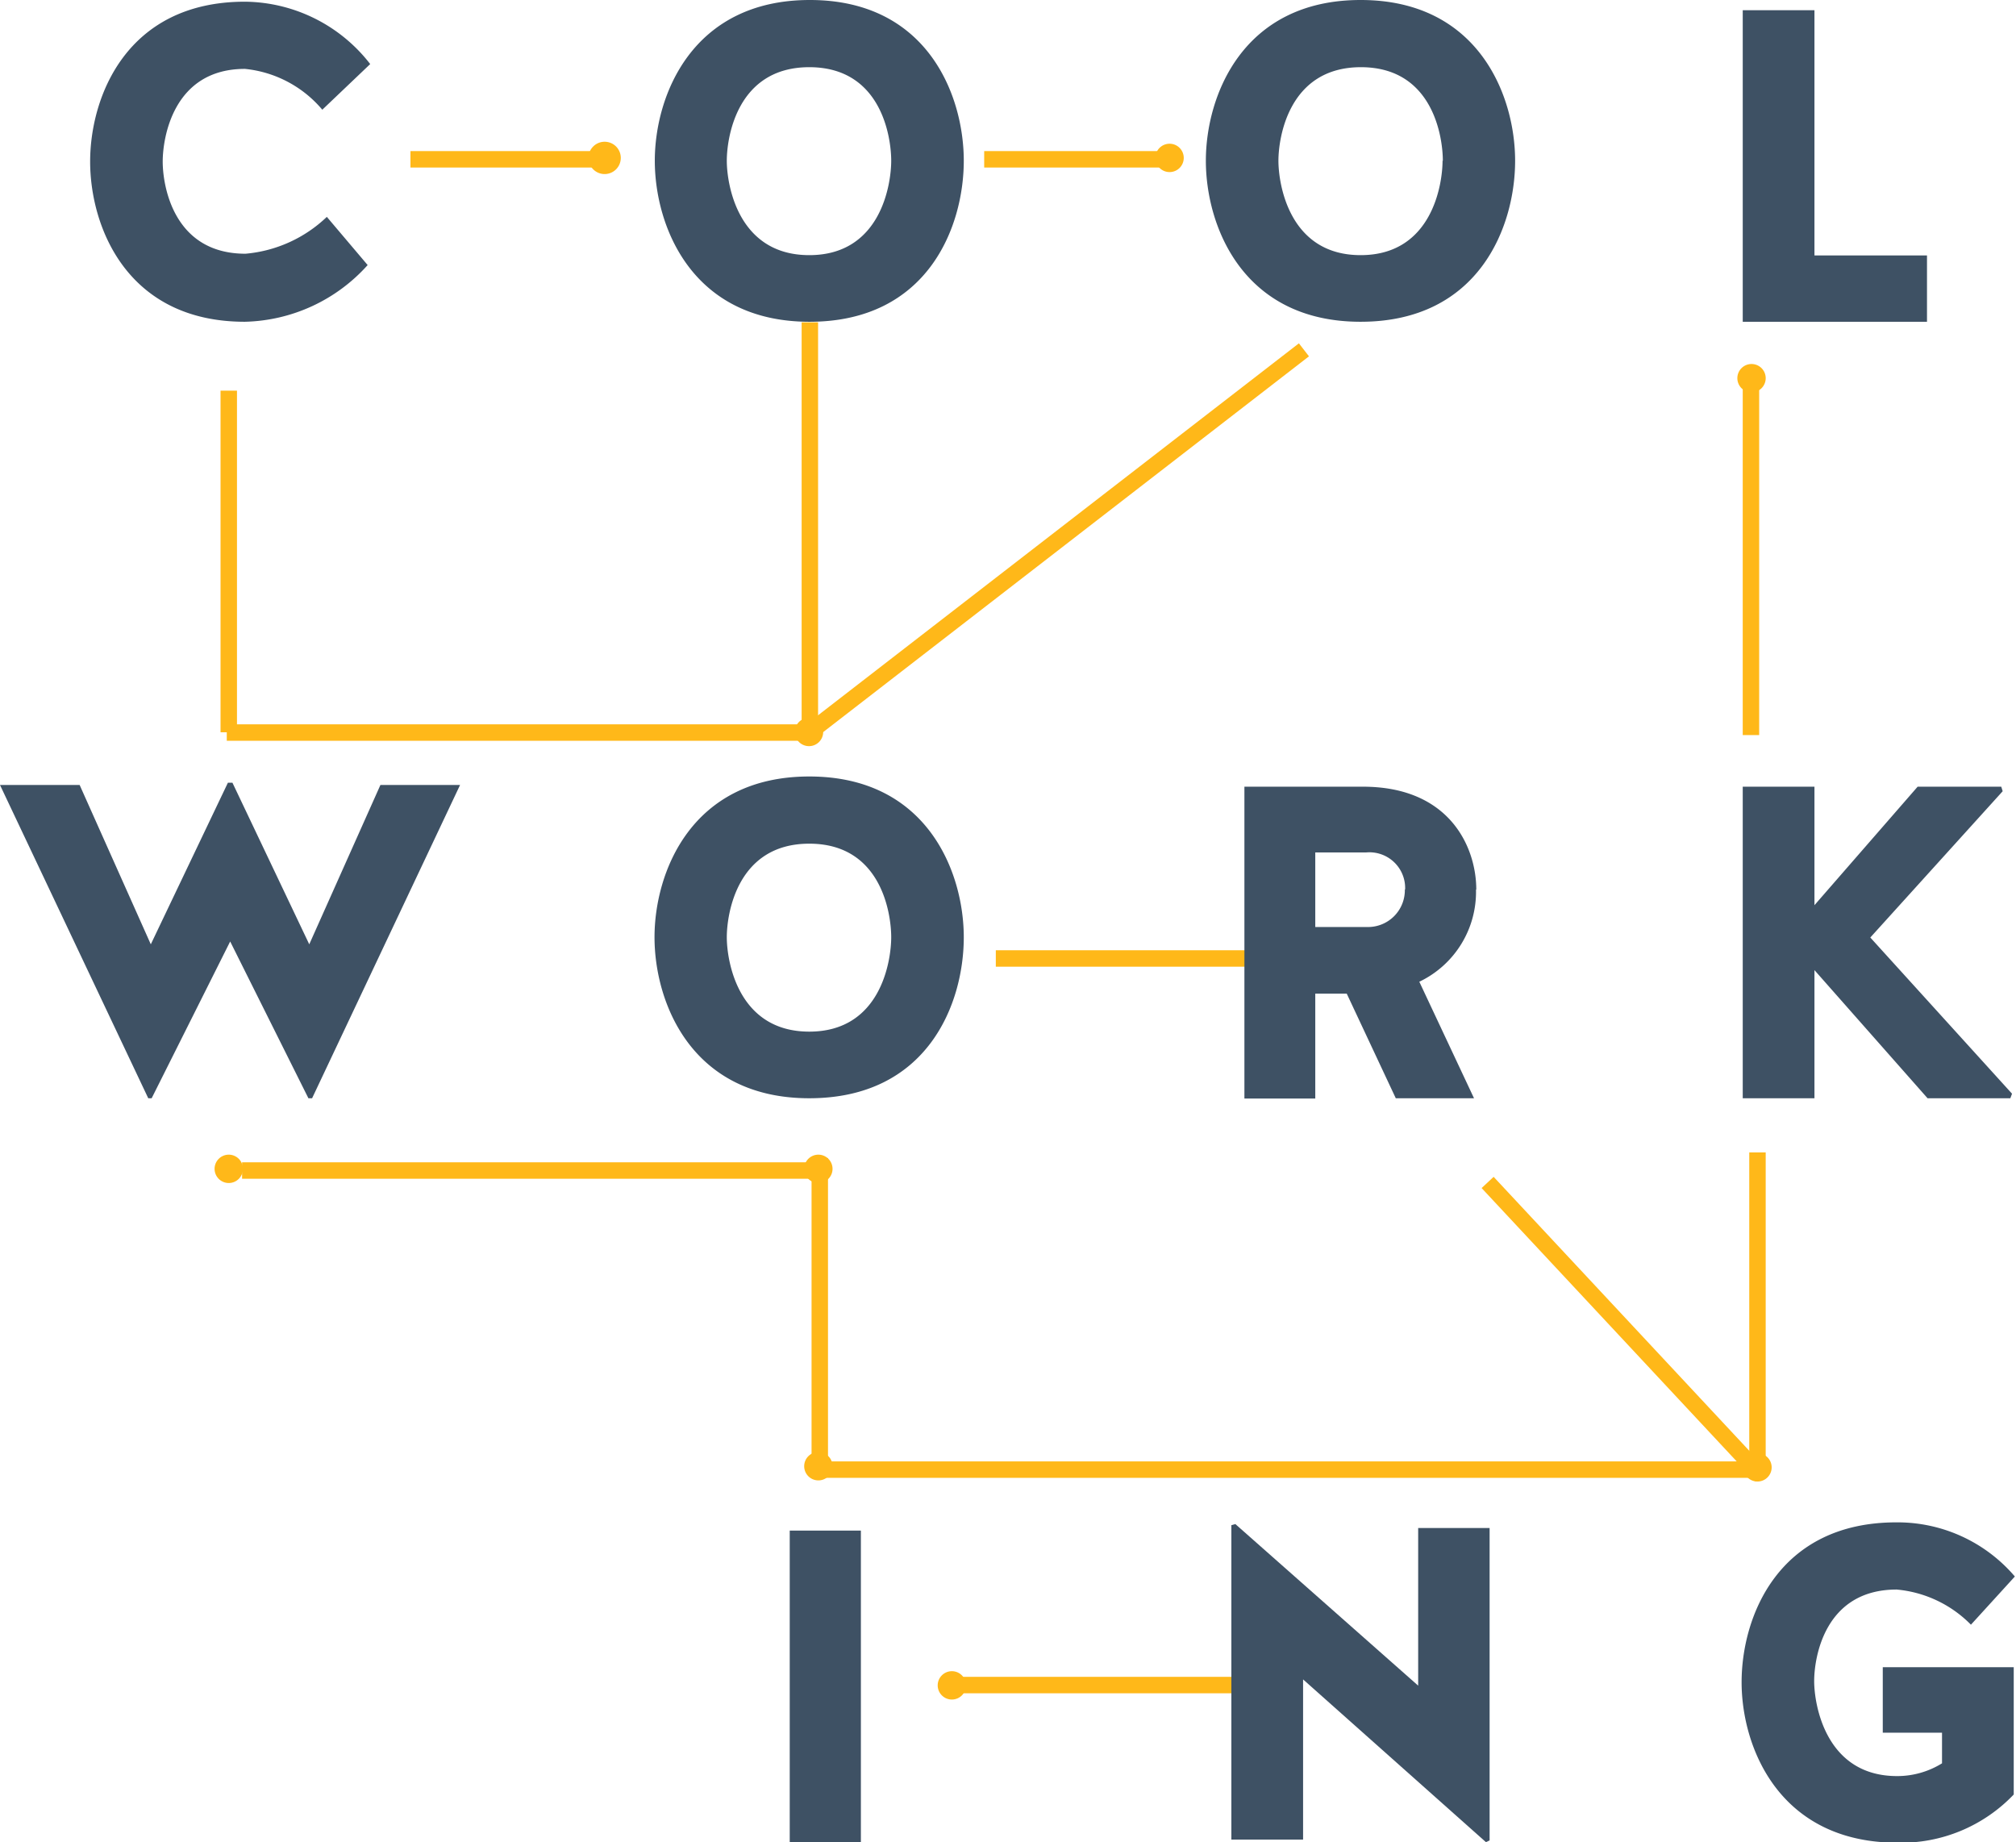
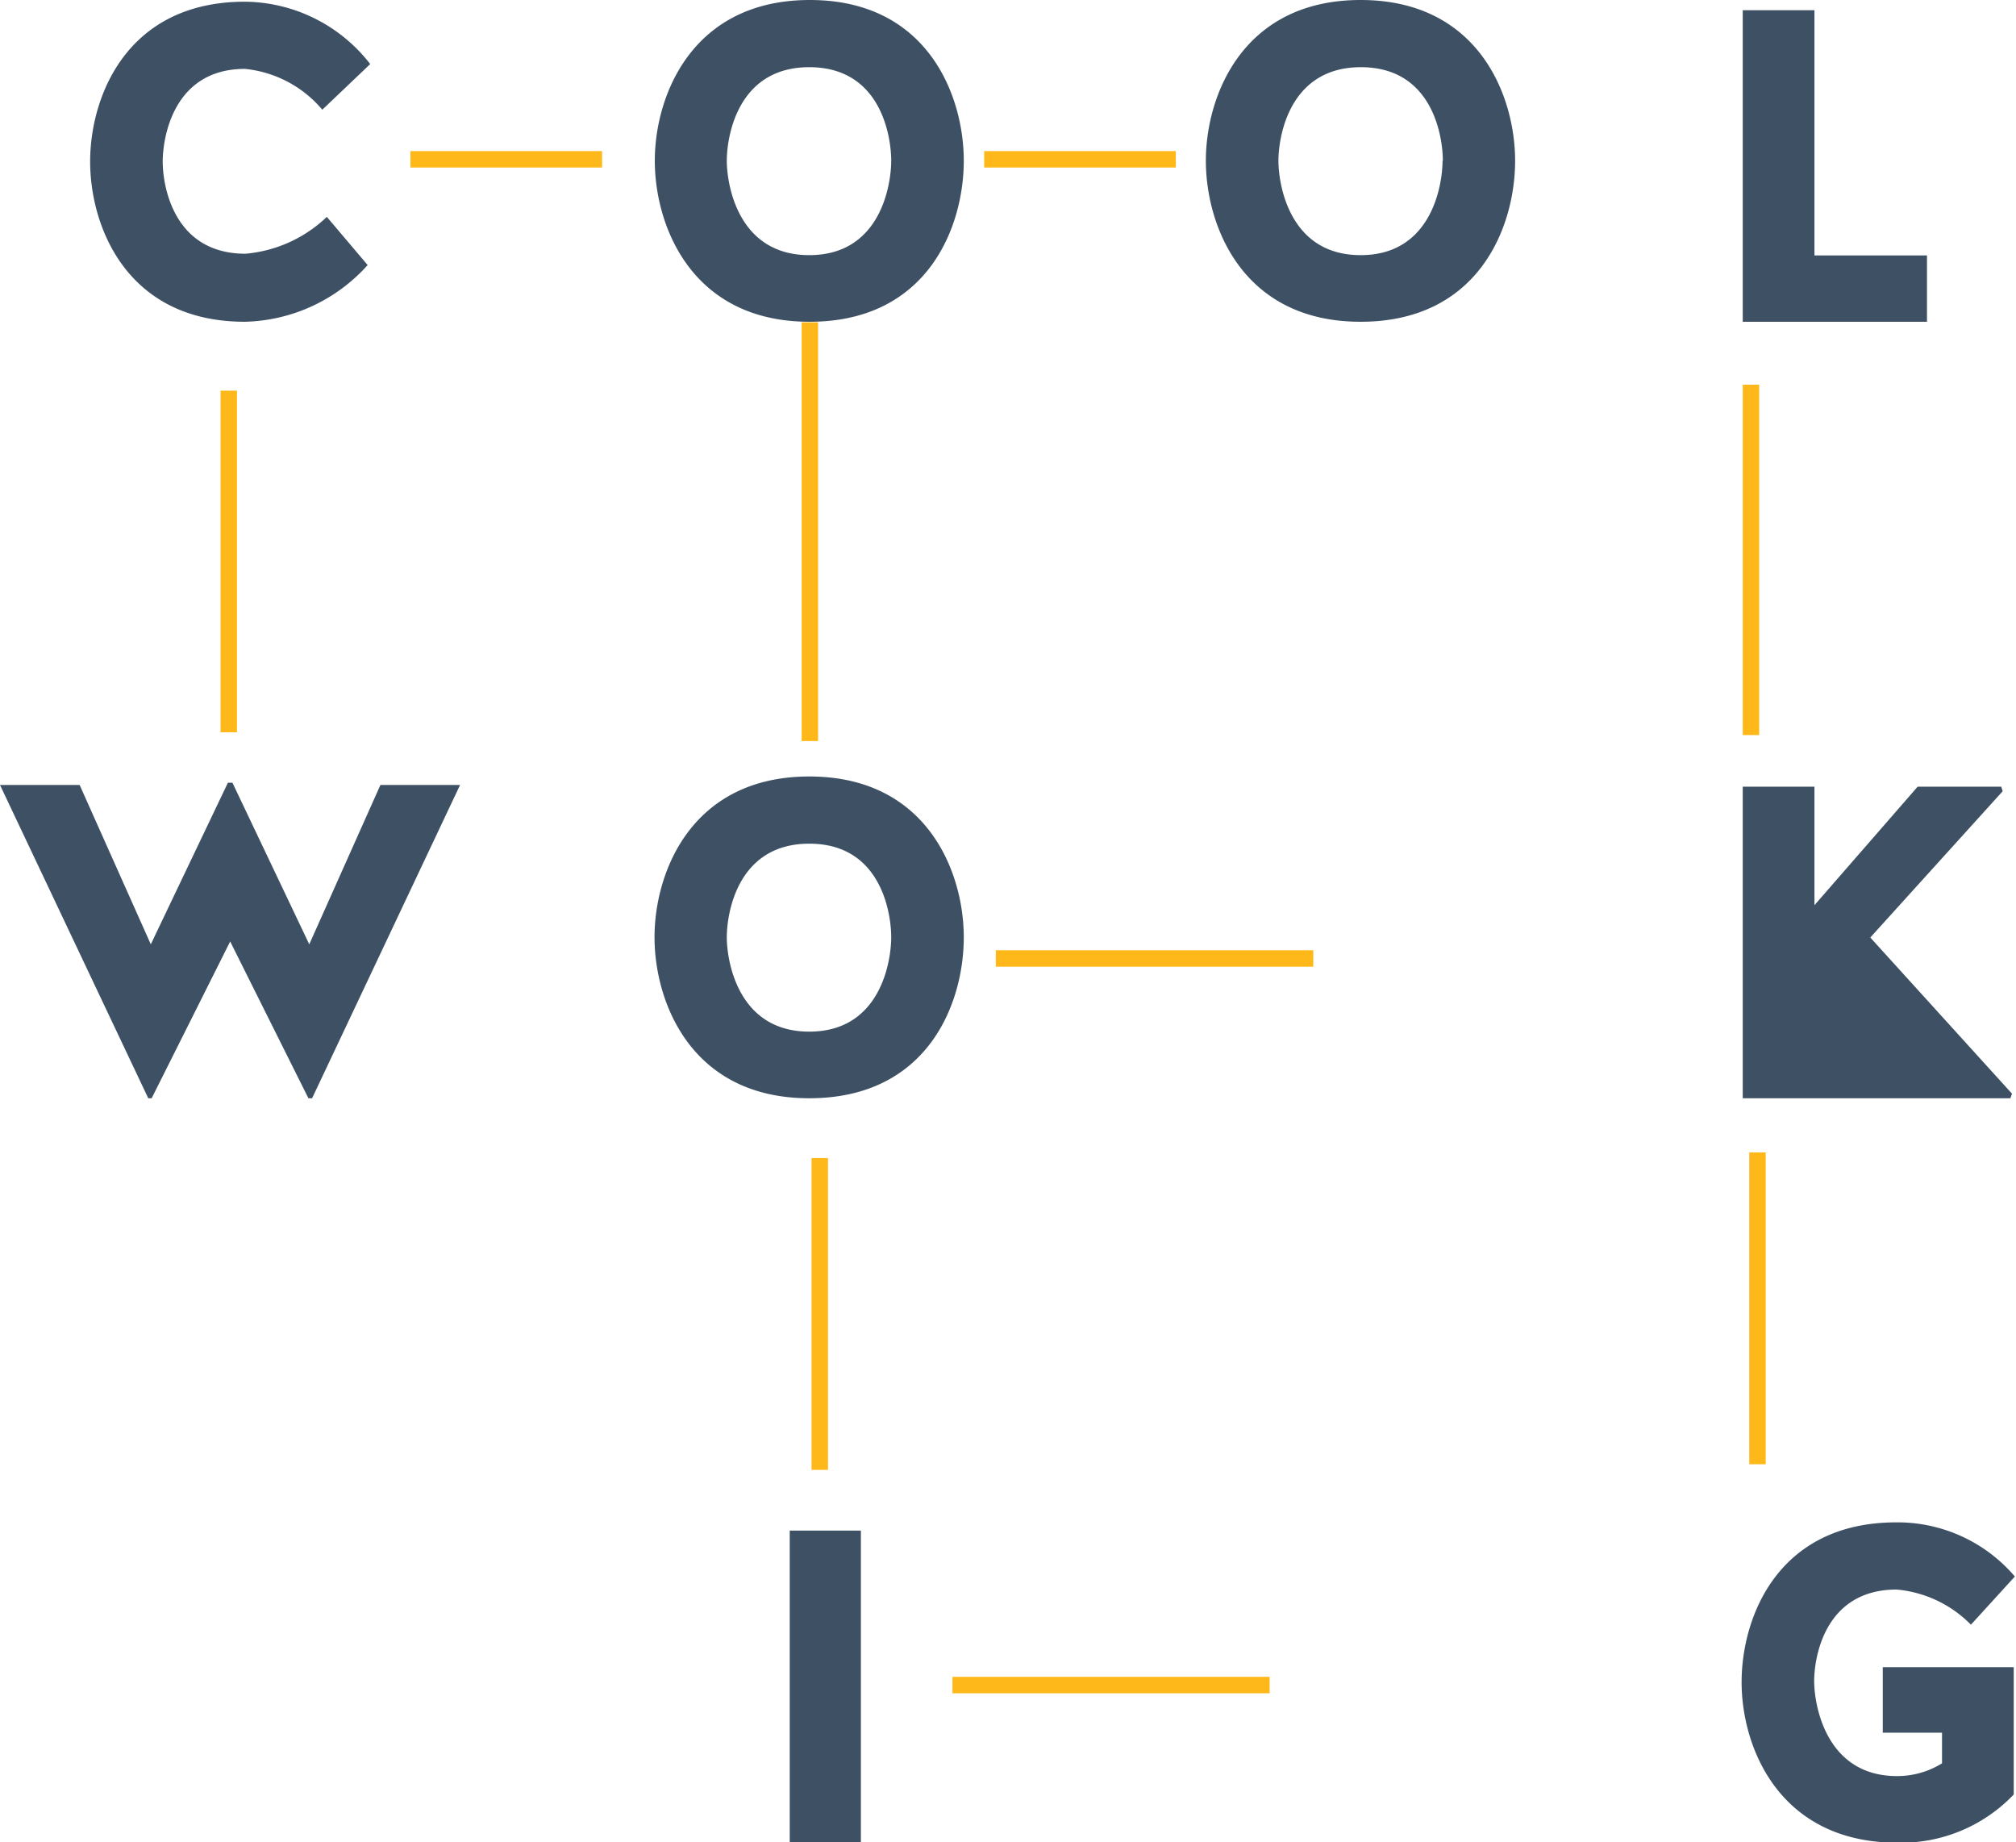
<svg xmlns="http://www.w3.org/2000/svg" viewBox="0 0 71.12 64.98">
  <defs>
    <style>.cls-1{fill:#3e5164;}.cls-2{fill:none;stroke:#ffb819;stroke-width:0.58px;}.cls-3{fill:#ffb819;}</style>
  </defs>
  <g id="Layer_2" data-name="Layer 2">
    <g id="Capa_1" data-name="Capa 1">
-       <path d="M13.06 2.26A5.65 5.65 0 0 0 8.64.06C4.47.06 3.18 3.41 3.18 5.7s1.29 5.65 5.46 5.65a6 6 0 0 0 4.33-2l-1.44-1.7a4.74 4.74 0 0 1-2.87 1.3c-2.56 0-2.92-2.43-2.92-3.25s.36-3.27 2.9-3.27a4.1 4.1 0 0 1 2.73 1.44zM53.45 5.67C53.45 3.38 52.16 0 48 0s-5.46 3.38-5.46 5.67 1.29 5.68 5.46 5.68S53.45 8 53.45 5.67m-2.56 0C50.89 6.48 50.53 9 48 9s-2.9-2.52-2.9-3.33.36-3.3 2.91-3.3 2.89 2.48 2.89 3.3M34 5.67C34 3.38 32.73 0 28.57 0S23.1 3.38 23.1 5.67s1.29 5.68 5.46 5.68S34 8 34 5.67m-2.56 0c0 .82-.36 3.33-2.89 3.33s-2.91-2.51-2.91-3.33.36-3.3 2.91-3.3 2.89 2.48 2.89 3.3M64.01.36h-2.53v10.99h6.5V9.01h-3.97V.36zM8.04 27.61l-2.72 5.7-2.51-5.62H0l5.23 11.05h.12l2.77-5.53 2.76 5.53h.13l5.22-11.05h-2.81l-2.51 5.62-2.71-5.7h-.16zM65.98 33.07l4.67-5.16-.05-.16h-2.95l-3.64 4.18v-4.18h-2.53v10.99h2.53v-4.52L68 38.74h2.92l.06-.16-5-5.51zM34 33.06c0-2.29-1.29-5.67-5.45-5.67s-5.46 3.38-5.46 5.67 1.29 5.68 5.46 5.68S34 35.41 34 33.06m-2.56 0c0 .82-.36 3.33-2.89 3.33s-2.91-2.51-2.91-3.33.36-3.3 2.91-3.3 2.89 2.48 2.89 3.3M27.86 53.99h2.51v10.99h-2.51zM68.51 61.12v1.08a3 3 0 0 1-1.57.45C64.4 62.66 64 60.12 64 59.3s.36-3.23 2.91-3.23a4.2 4.2 0 0 1 2.62 1.24l1.55-1.7a5.44 5.44 0 0 0-4.18-1.91c-4.18 0-5.46 3.34-5.46 5.64S62.77 65 66.94 65a5.49 5.49 0 0 0 4.1-1.7v-4.49h-4.62v2.31z" class="cls-1" />
+       <path d="M13.06 2.26A5.65 5.65 0 0 0 8.64.06C4.47.06 3.18 3.41 3.18 5.7s1.29 5.65 5.46 5.65a6 6 0 0 0 4.33-2l-1.44-1.7a4.74 4.74 0 0 1-2.87 1.3c-2.56 0-2.92-2.43-2.92-3.25s.36-3.27 2.9-3.27a4.1 4.1 0 0 1 2.73 1.44zM53.45 5.67C53.45 3.38 52.16 0 48 0s-5.46 3.38-5.46 5.67 1.29 5.68 5.46 5.68S53.45 8 53.45 5.67m-2.56 0C50.89 6.48 50.53 9 48 9s-2.9-2.52-2.9-3.33.36-3.3 2.91-3.3 2.89 2.48 2.89 3.3M34 5.67C34 3.38 32.73 0 28.57 0S23.1 3.38 23.1 5.67s1.29 5.68 5.46 5.68S34 8 34 5.67m-2.56 0c0 .82-.36 3.33-2.89 3.33s-2.91-2.51-2.91-3.33.36-3.3 2.91-3.3 2.89 2.48 2.89 3.3M64.01.36h-2.53v10.99h6.5V9.01h-3.97V.36zM8.04 27.61l-2.72 5.7-2.51-5.62H0l5.23 11.05h.12l2.77-5.53 2.76 5.53h.13l5.22-11.05h-2.81l-2.51 5.62-2.71-5.7h-.16zM65.98 33.07l4.67-5.16-.05-.16h-2.95l-3.64 4.18v-4.18h-2.53v10.99h2.53L68 38.74h2.92l.06-.16-5-5.51zM34 33.06c0-2.29-1.29-5.67-5.45-5.67s-5.46 3.38-5.46 5.67 1.29 5.68 5.46 5.68S34 35.41 34 33.06m-2.56 0c0 .82-.36 3.33-2.89 3.33s-2.91-2.51-2.91-3.33.36-3.3 2.91-3.3 2.89 2.48 2.89 3.3M27.86 53.99h2.51v10.99h-2.51zM68.51 61.12v1.08a3 3 0 0 1-1.57.45C64.4 62.66 64 60.12 64 59.3s.36-3.23 2.91-3.23a4.2 4.2 0 0 1 2.62 1.24l1.55-1.7a5.44 5.44 0 0 0-4.18-1.91c-4.18 0-5.46 3.34-5.46 5.64S62.77 65 66.94 65a5.49 5.49 0 0 0 4.1-1.7v-4.49h-4.62v2.31z" class="cls-1" />
      <path d="M44.79 59.44H33.6m12.73-25.63h-11.2m-.41-28.19h6.76m-27 0h6.76m40.53 20.31V13.57M28.92 51.85v-11M62 51.65v-11M28.57 26.14V11.37M8.07 25.83V13.78" class="cls-2" />
-       <path d="M8.07 41.73a.5.5 0 1 0-.5-.5.5.5 0 0 0 .5.5M28.87 41.73a.5.5 0 1 0-.5-.5.5.5 0 0 0 .5.5M28.87 52.22a.5.5 0 1 0-.5-.5.5.5 0 0 0 .5.5M33.58 59.95a.5.5 0 1 0-.5-.5.5.5 0 0 0 .5.5M61.79 13.84a.5.5 0 1 0-.5-.5.5.5 0 0 0 .5.5M62 52.26a.5.5 0 1 0-.5-.5.5.5 0 0 0 .5.5M21.34 6.14a.57.57 0 1 0-.58-.57.57.57 0 0 0 .58.57M28.54 26.32a.5.5 0 1 0-.5-.5.5.5 0 0 0 .5.5M41.26 6.07a.5.5 0 1 0-.5-.5.5.5 0 0 0 .5.5" class="cls-3" />
-       <path d="M29 41.29H8.54m53.55 10.55h-33.4m-.14-26H8m54.14 26.22l-9.66-10.35M28.83 25.62L46 12.34" class="cls-2" />
-       <path d="M43.44 53.8v11.09h2.53v-5.65l6.45 5.74.13-.06V53.9h-2.52v5.56l-6.45-5.7-.14.04zM52.08 31.38c0-1.49-.93-3.63-4-3.63H43.9v11h2.5v-3.7h1.11l1.73 3.69H52l-1.93-4.11a3.51 3.51 0 0 0 2-3.25m-2.51 0a1.3 1.3 0 0 1-1.32 1.32H46.4v-2.63h1.79a1.26 1.26 0 0 1 1.38 1.3" class="cls-1" />
    </g>
  </g>
</svg>